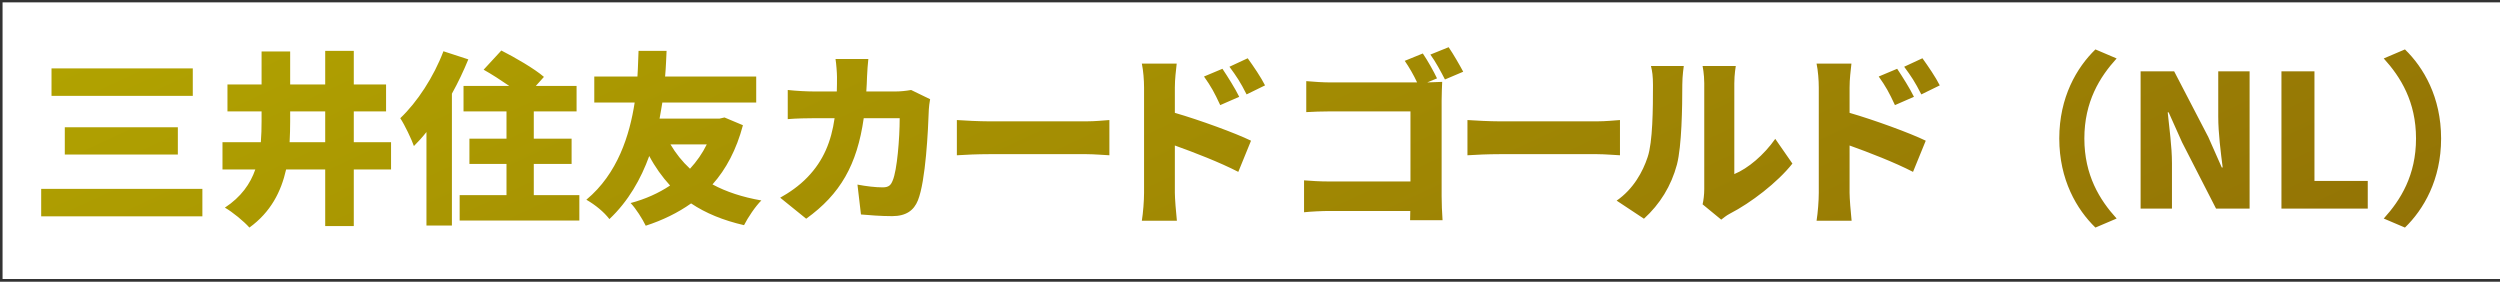
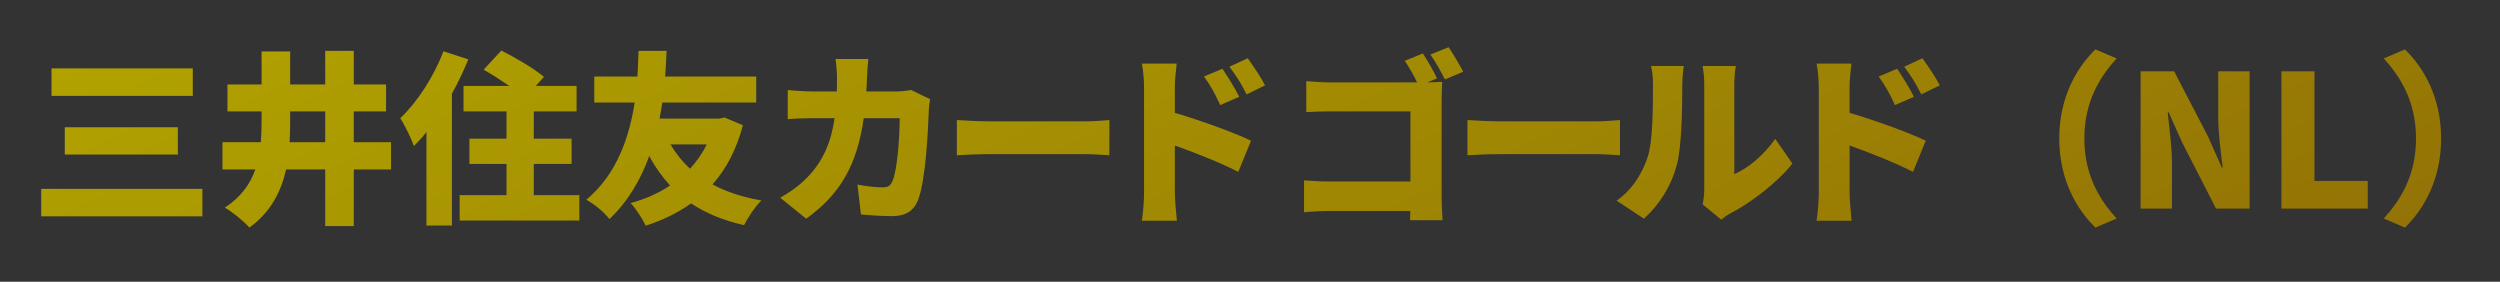
<svg xmlns="http://www.w3.org/2000/svg" width="488" height="55" viewBox="0 0 488 55" fill="none">
  <rect x="0" y="0" width="488" height="55" fill="#333333" stroke="none" />
-   <rect x="0.5" y="0.461" width="488" height="54" fill="white" />
  <path d="M10.056 13.353H37.632V18.717H10.056V13.353ZM12.648 24.837H34.716V30.165H12.648V24.837ZM8.04 36.861H39.504V42.225H8.04V36.861ZM56.532 27.753H63.48V21.741H56.64V23.685C56.64 25.017 56.604 26.385 56.532 27.753ZM76.332 27.753V33.081H69.06V44.133H63.48V33.081H55.848C54.876 37.401 52.86 41.397 48.684 44.421C47.64 43.233 45.372 41.361 43.896 40.533C47.064 38.445 48.864 35.889 49.836 33.081H43.428V27.753H50.916C51.024 26.385 51.06 25.017 51.06 23.649V21.741H44.4V16.485H51.06V10.041H56.64V16.485H63.48V9.933H69.06V16.485H75.36V21.741H69.06V27.753H76.332ZM86.556 10.005L91.416 11.589C90.516 13.785 89.436 16.089 88.212 18.285V44.025H83.244V25.773C82.452 26.781 81.624 27.681 80.796 28.509C80.364 27.249 78.996 24.369 78.132 23.073C81.444 19.941 84.684 14.973 86.556 10.005ZM104.196 38.085H113.088V43.053H89.724V38.085H98.868V32.001H91.632V27.069H98.868V21.741H90.48V16.773H99.408C97.788 15.657 95.952 14.469 94.404 13.605L97.86 9.861C100.488 11.193 104.304 13.389 106.176 15.009L104.592 16.773H112.548V21.741H104.196V27.069H111.576V32.001H104.196V38.085ZM137.964 28.185H130.872C131.916 29.949 133.176 31.533 134.688 32.937C135.984 31.533 137.1 29.949 137.964 28.185ZM141.42 22.929L145.02 24.441C143.76 29.193 141.744 33.009 139.08 35.997C141.744 37.437 144.912 38.481 148.62 39.129C147.468 40.245 145.956 42.513 145.236 43.953C141.168 43.017 137.748 41.613 134.904 39.705C132.312 41.541 129.36 42.981 126.048 44.061C125.4 42.729 124.14 40.713 123.096 39.633C125.94 38.877 128.532 37.725 130.8 36.213C129.252 34.521 127.884 32.613 126.732 30.453C125.112 34.917 122.664 39.273 118.956 42.765C117.876 41.361 116.256 40.029 114.456 38.985C120.576 33.909 122.916 26.349 123.888 20.013H116.004V14.937H124.428C124.572 12.849 124.572 11.121 124.644 9.933H130.116C130.044 11.229 130.008 12.957 129.828 14.937H147.612V20.013H129.288C129.108 21.021 128.964 22.065 128.748 23.145H140.484L141.42 22.929ZM177.852 17.565L181.56 19.365C181.452 19.941 181.308 20.985 181.308 21.345C181.164 25.485 180.696 35.313 179.184 39.093C178.392 41.073 176.88 42.189 174.144 42.189C171.912 42.189 169.752 42.009 168.06 41.865L167.376 36.033C169.068 36.357 170.904 36.573 172.272 36.573C173.496 36.573 173.892 36.141 174.252 35.241C175.116 33.261 175.62 26.997 175.62 23.073H168.6C167.304 32.181 164.028 37.905 157.368 42.693L152.292 38.589C153.984 37.653 155.964 36.321 157.62 34.593C160.752 31.353 162.264 27.609 162.912 23.073H158.844C157.728 23.073 155.424 23.109 153.768 23.253V17.565C155.424 17.745 157.476 17.853 158.844 17.853H163.344C163.38 16.917 163.38 15.981 163.38 15.009C163.38 14.217 163.236 12.381 163.092 11.517H169.5C169.392 12.381 169.284 14.037 169.248 14.901C169.212 15.909 169.176 16.917 169.104 17.853H174.864C175.764 17.853 176.844 17.745 177.852 17.565ZM186.78 30.309V23.433C188.22 23.541 191.244 23.685 193.008 23.685H212.124C213.744 23.685 215.508 23.505 216.552 23.433V30.309C215.616 30.273 213.6 30.093 212.124 30.093H193.008C190.956 30.093 188.256 30.201 186.78 30.309ZM246.936 16.665L243.336 18.429C242.076 15.945 241.392 14.937 239.988 13.029L243.552 11.373C244.668 12.921 246.144 15.081 246.936 16.665ZM241.896 18.897L238.188 20.517C237.036 18.033 236.424 16.917 235.02 14.937L238.62 13.425C239.7 15.045 241.104 17.277 241.896 18.897ZM229.332 17.097V22.029C234.192 23.433 241.176 25.989 244.2 27.465L241.716 33.549C238.08 31.677 233.148 29.769 229.332 28.401V37.653C229.332 38.625 229.548 41.469 229.728 43.089H222.888C223.14 41.541 223.32 39.129 223.32 37.653V17.097C223.32 15.657 223.176 13.785 222.888 12.417H229.692C229.548 13.785 229.332 15.369 229.332 17.097ZM281.406 19.617V38.301C281.406 39.525 281.478 41.577 281.586 42.981H275.25L275.286 41.181H259.482C258.114 41.181 255.846 41.289 254.55 41.433V35.205C255.954 35.313 257.61 35.421 259.302 35.421H275.322V21.741H259.734C258.114 21.741 256.098 21.813 254.982 21.885V15.837C256.422 15.981 258.438 16.089 259.734 16.089H276.618C275.97 14.685 275.034 13.065 274.206 11.877L277.734 10.437C278.67 11.805 279.894 14.001 280.506 15.297L278.598 16.089C279.714 16.053 281.046 16.017 281.514 15.981C281.478 16.845 281.406 18.429 281.406 19.617ZM279.21 10.653L282.774 9.213C283.71 10.581 284.97 12.777 285.618 14.001L282.054 15.513C281.298 14.037 280.218 12.021 279.21 10.653ZM286.446 30.309V23.433C287.886 23.541 290.91 23.685 292.674 23.685H311.79C313.41 23.685 315.174 23.505 316.218 23.433V30.309C315.282 30.273 313.266 30.093 311.79 30.093H292.674C290.622 30.093 287.922 30.201 286.446 30.309ZM320.898 42.693L315.57 39.165C318.846 36.897 320.682 33.513 321.618 30.669C322.626 27.717 322.662 21.093 322.662 16.593C322.662 14.901 322.518 13.857 322.266 12.885H328.674C328.674 12.885 328.386 14.793 328.386 16.521C328.386 20.949 328.278 28.473 327.342 32.109C326.226 36.285 324.03 39.849 320.898 42.693ZM335.982 42.873L332.346 39.885C332.526 39.129 332.67 38.013 332.67 36.897V16.233C332.67 14.469 332.346 12.885 332.346 12.885H338.826C338.826 12.885 338.538 14.505 338.538 16.269V33.981C341.238 32.865 344.298 30.273 346.53 27.105L349.878 31.929C346.962 35.637 341.706 39.633 337.71 41.685C336.882 42.117 336.486 42.513 335.982 42.873ZM378.642 16.665L375.042 18.429C373.782 15.945 373.098 14.937 371.694 13.029L375.258 11.373C376.374 12.921 377.85 15.081 378.642 16.665ZM373.602 18.897L369.894 20.517C368.742 18.033 368.13 16.917 366.726 14.937L370.326 13.425C371.406 15.045 372.81 17.277 373.602 18.897ZM361.038 17.097V22.029C365.898 23.433 372.882 25.989 375.906 27.465L373.422 33.549C369.786 31.677 364.854 29.769 361.038 28.401V37.653C361.038 38.625 361.254 41.469 361.434 43.089H354.594C354.846 41.541 355.026 39.129 355.026 37.653V17.097C355.026 15.657 354.882 13.785 354.594 12.417H361.398C361.254 13.785 361.038 15.369 361.038 17.097ZM409.026 44.421C405.39 40.893 401.97 35.097 401.97 27.033C401.97 18.969 405.39 13.173 409.026 9.645L413.166 11.409C409.854 15.045 406.866 19.869 406.866 27.033C406.866 34.197 409.854 39.021 413.166 42.657L409.026 44.421ZM417.846 40.713V13.929H424.398L431.058 26.745L433.686 32.685H433.866C433.506 29.841 433.002 25.989 433.002 22.785V13.929H439.122V40.713H432.57L425.946 27.789L423.318 21.921H423.138C423.426 24.909 423.966 28.581 423.966 31.821V40.713H417.846ZM445.338 40.713V13.929H451.782V35.313H462.186V40.713H445.338ZM469.447 9.645C473.083 13.173 476.503 18.969 476.503 27.033C476.503 35.097 473.083 40.893 469.447 44.421L465.307 42.657C468.619 39.021 471.607 34.197 471.607 27.033C471.607 19.869 468.619 15.045 465.307 11.409L469.447 9.645Z" fill="url(#paint0_linear_3624_1074)" />
  <defs>
    <linearGradient id="paint0_linear_3624_1074" x1="499.844" y1="45.713" x2="396.262" y2="-176.377" gradientUnits="userSpaceOnUse">
      <stop stop-color="#917006" />
      <stop offset="1" stop-color="#B2A400" />
    </linearGradient>
  </defs>
</svg>